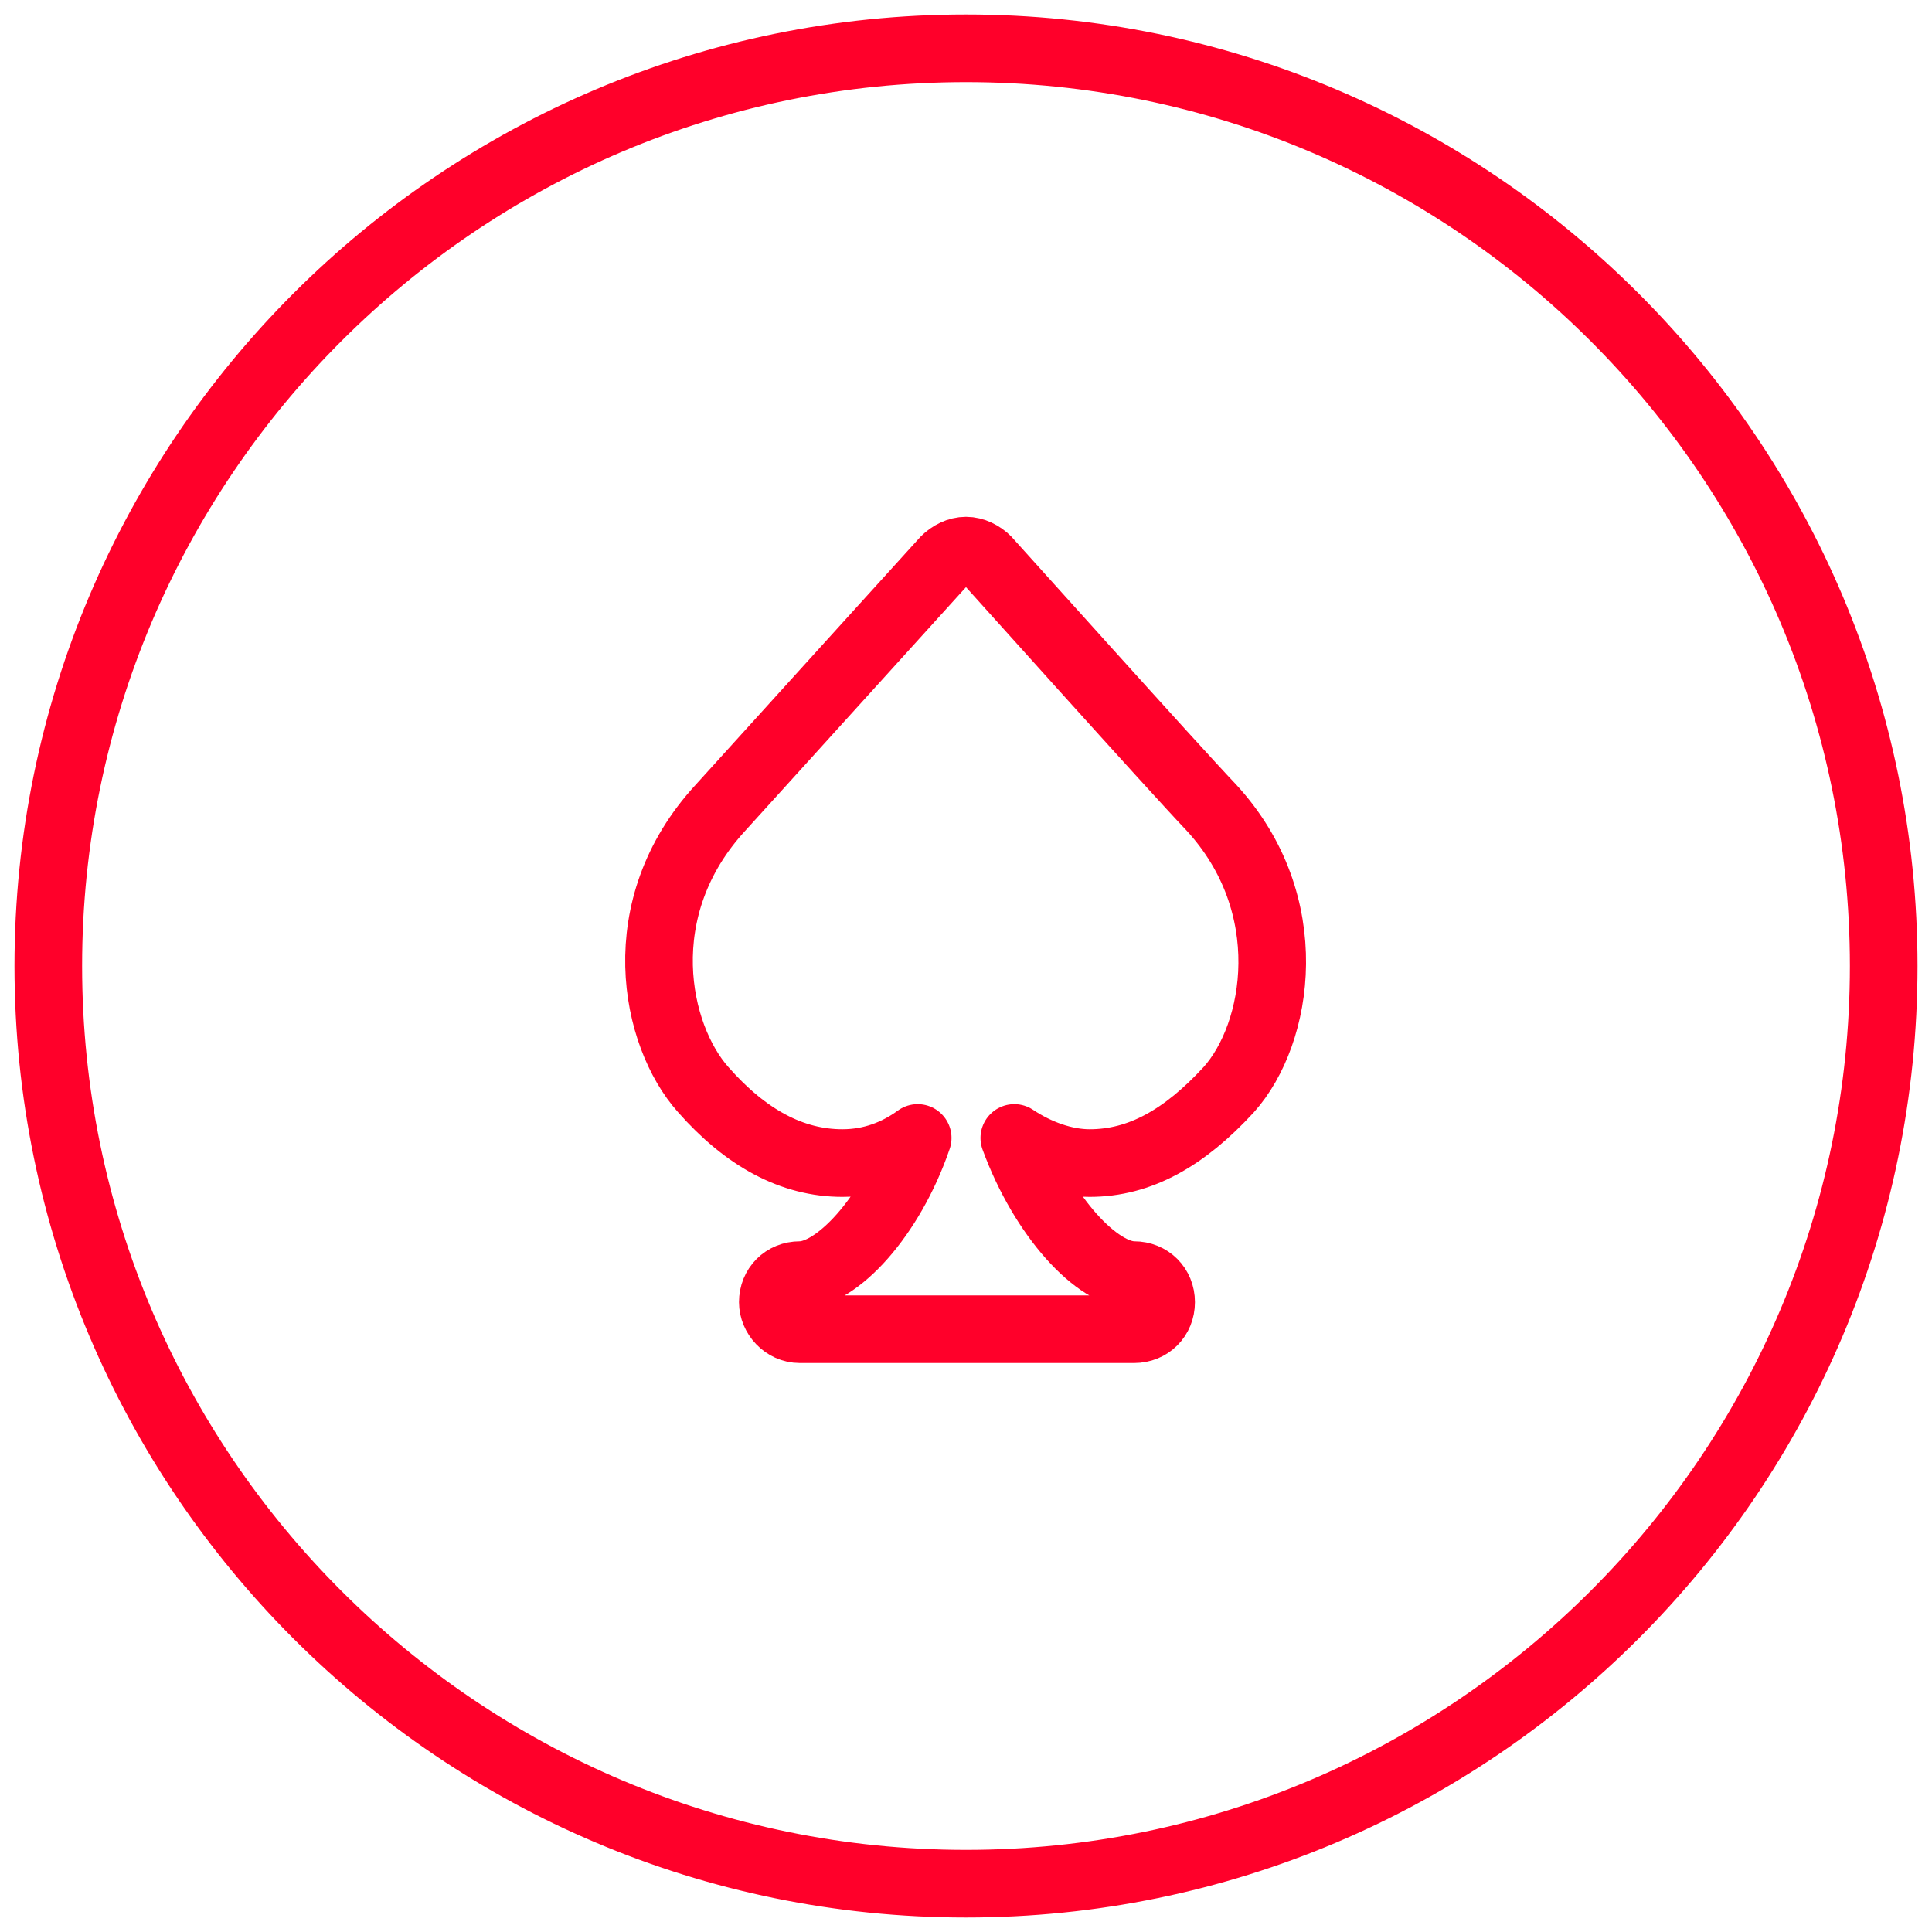
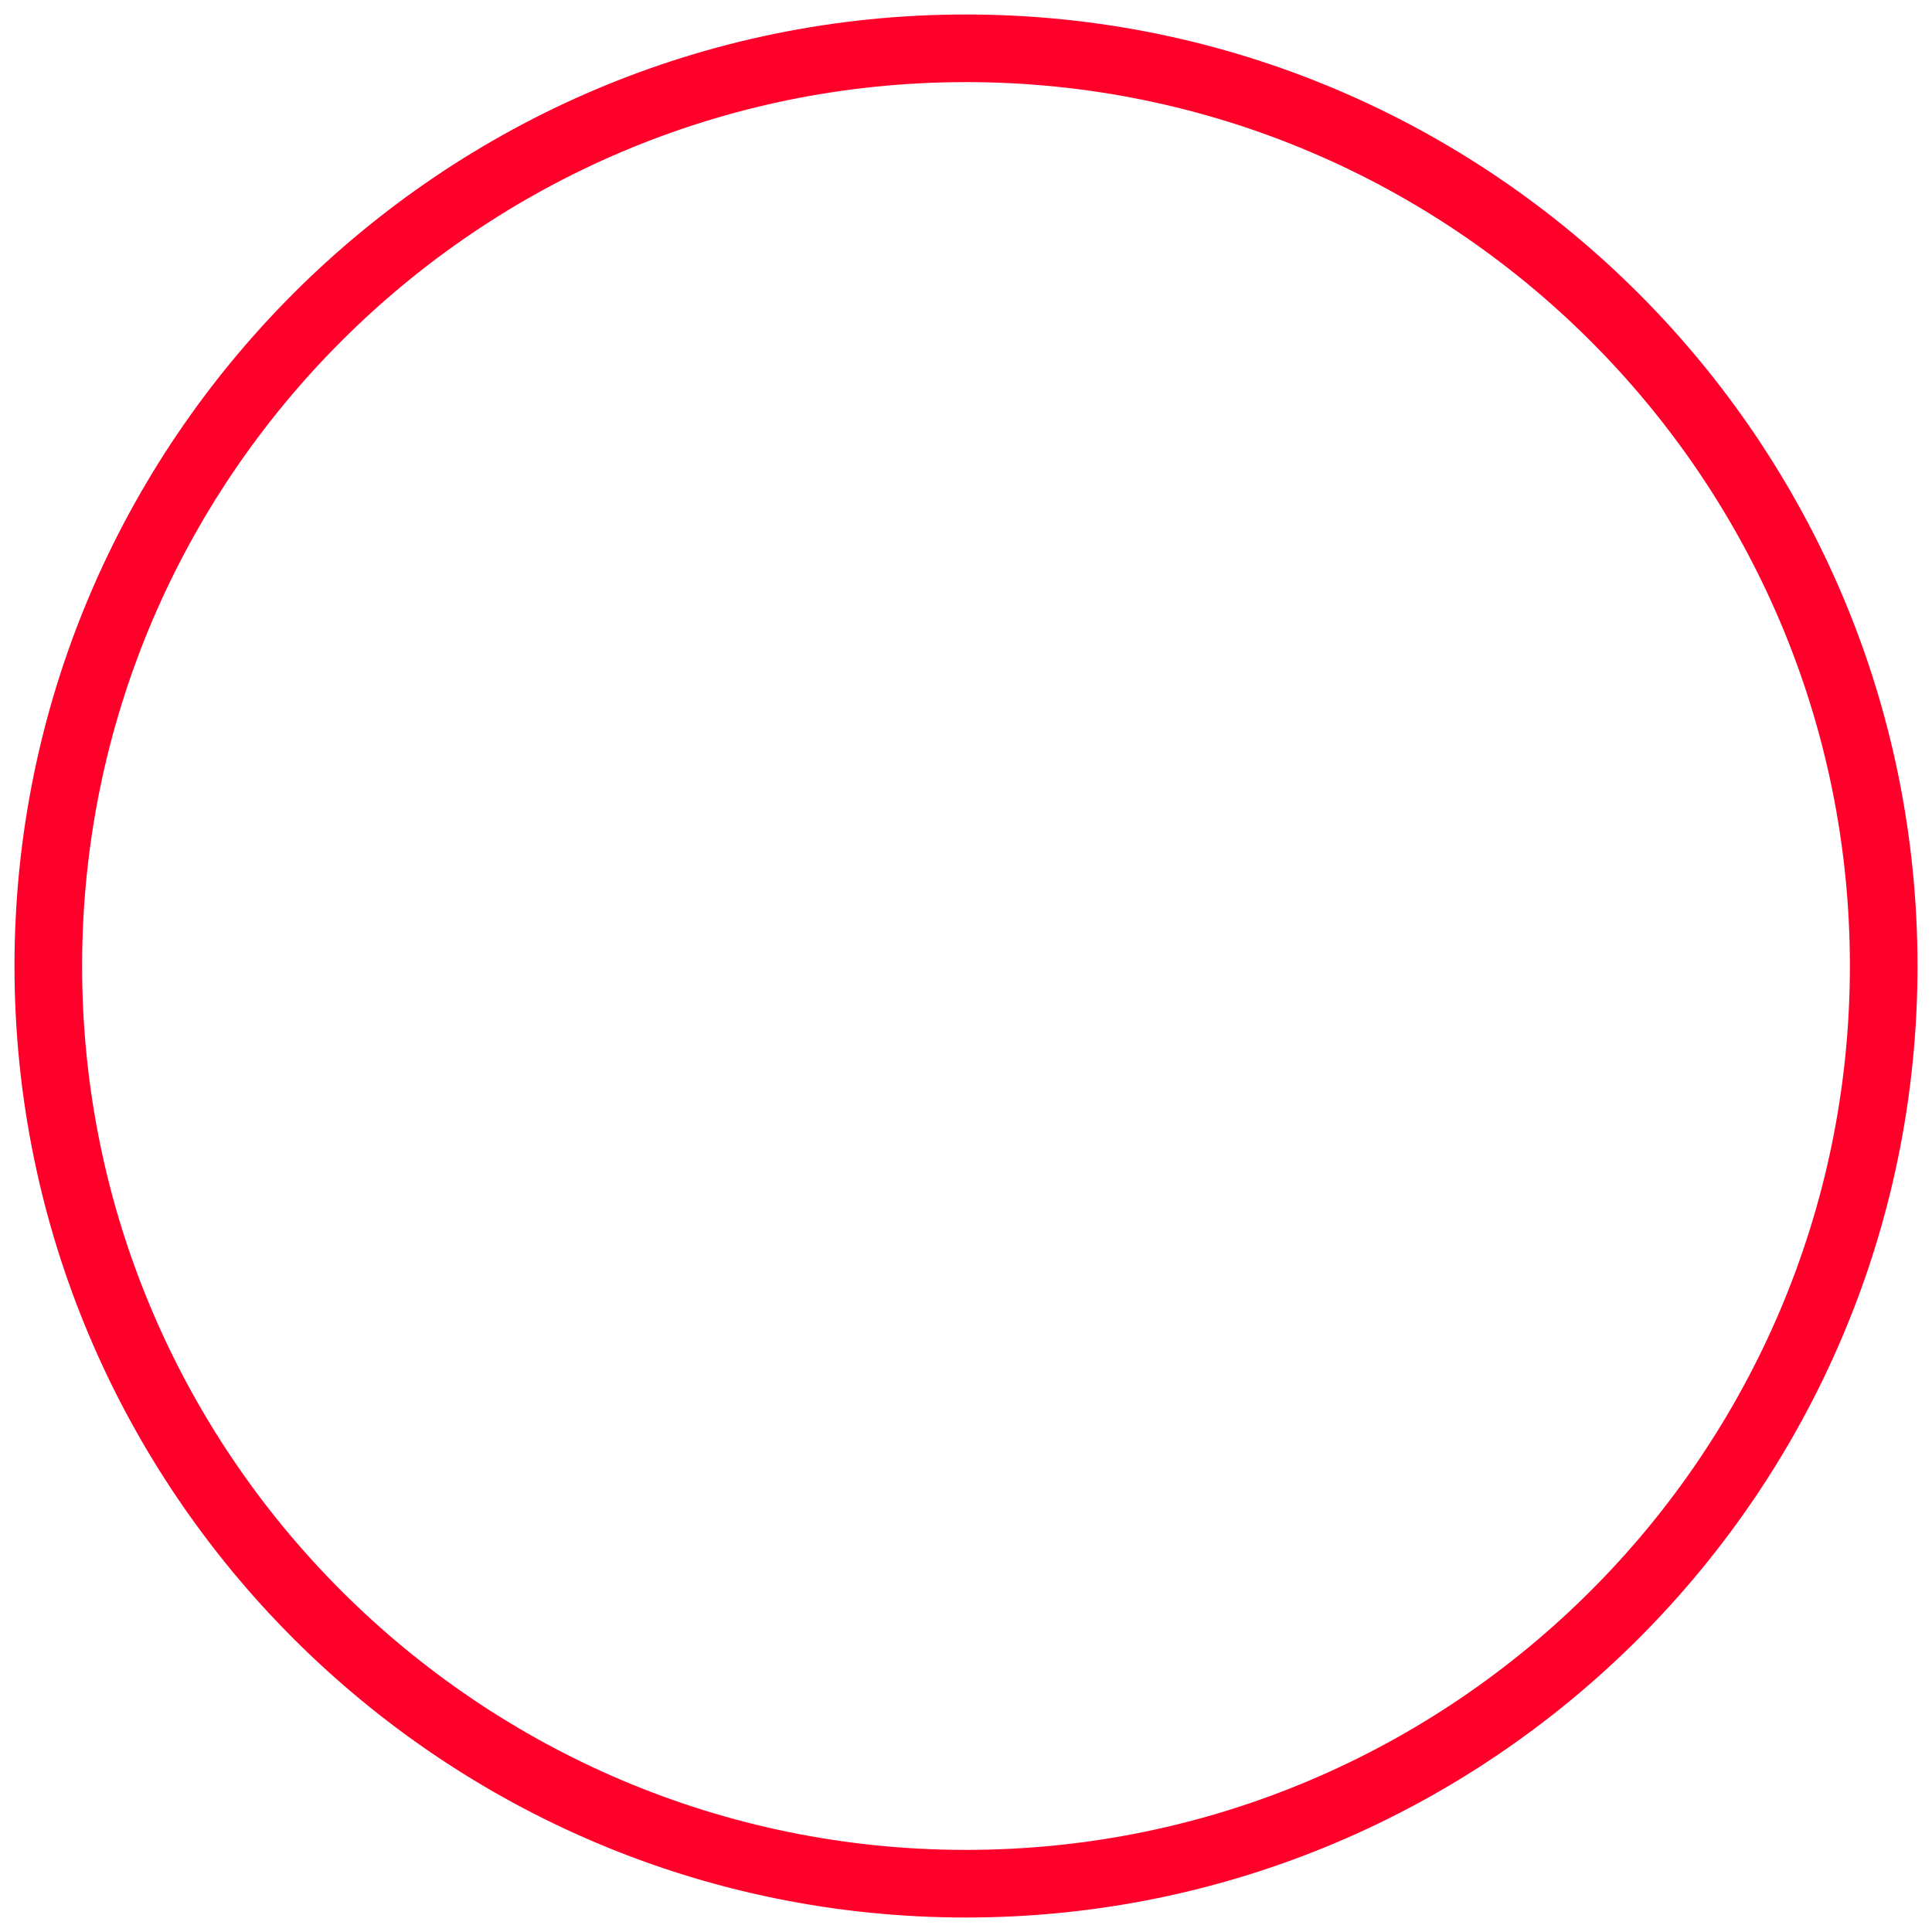
<svg xmlns="http://www.w3.org/2000/svg" version="1.1" id="Ebene_1" x="0px" y="0px" viewBox="0 0 100 100" style="enable-background:new 0 0 100 100;" xml:space="preserve">
  <style type="text/css">
	.st0{fill:none;stroke:#FF002A;stroke-width:3.5;stroke-linecap:round;stroke-linejoin:round;stroke-miterlimit:10;}
</style>
  <g>
    <path class="st0" d="M50,97.5c26.2,0,47.5-21.3,47.5-47.5S76.2,2.5,50,2.5S2.5,23.8,2.5,50S23.8,97.5,50,97.5" />
-     <path class="st0" d="M63.6,56.4c-2.3,2.5-4.6,3.8-7.2,3.8c-1.3,0-2.7-0.5-3.9-1.3C54,63,56.8,66,58.7,66c0.8,0,1.4,0.6,1.4,1.4   s-0.6,1.4-1.4,1.4H41.4c-0.8,0-1.4-0.7-1.4-1.4c0-0.8,0.6-1.4,1.4-1.4c1.9,0,4.7-3,6.1-7.1c-1.1,0.8-2.4,1.3-3.9,1.3   c-2.6,0-5-1.3-7.2-3.8c-2.5-2.8-3.9-9.4,0.9-14.6c2-2.2,11.5-12.7,11.6-12.8c0.3-0.3,0.7-0.5,1.1-0.5c0.4,0,0.8,0.2,1.1,0.5   c0.1,0.1,9.6,10.7,11.6,12.8C67.3,46.8,66.2,53.5,63.6,56.4" />
  </g>
</svg>